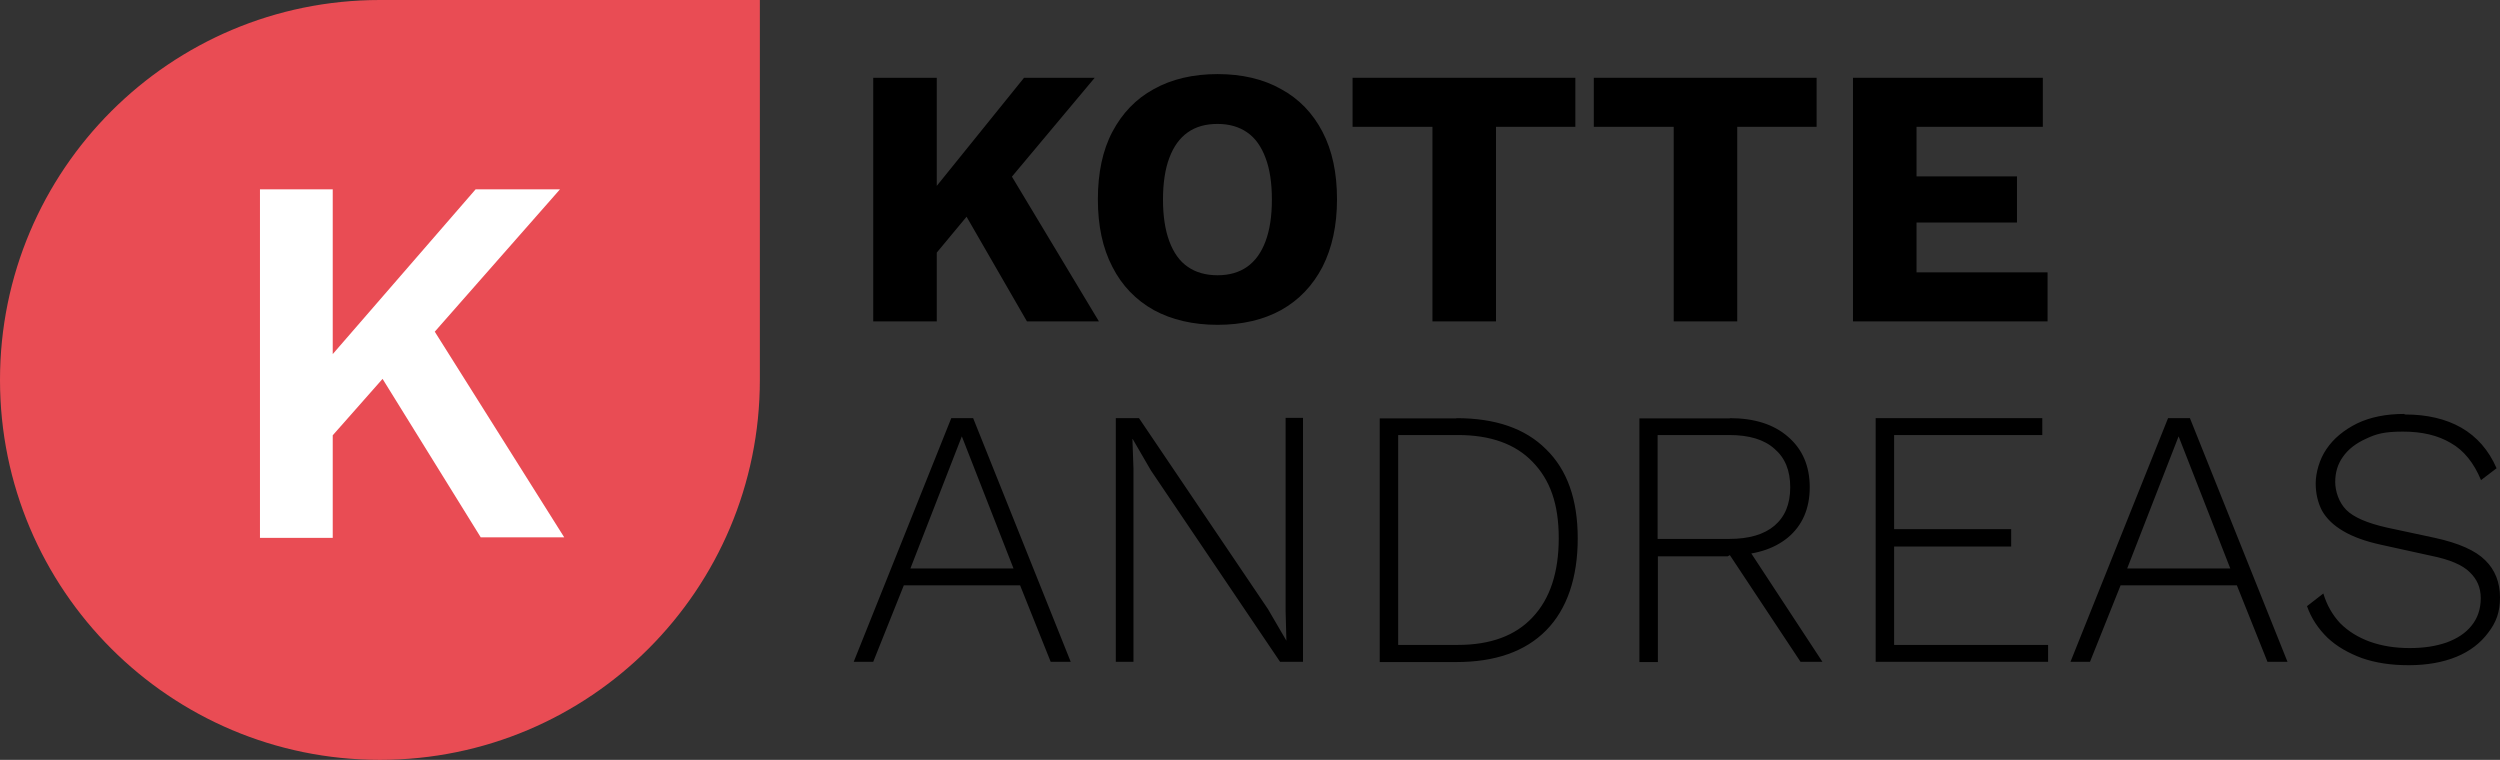
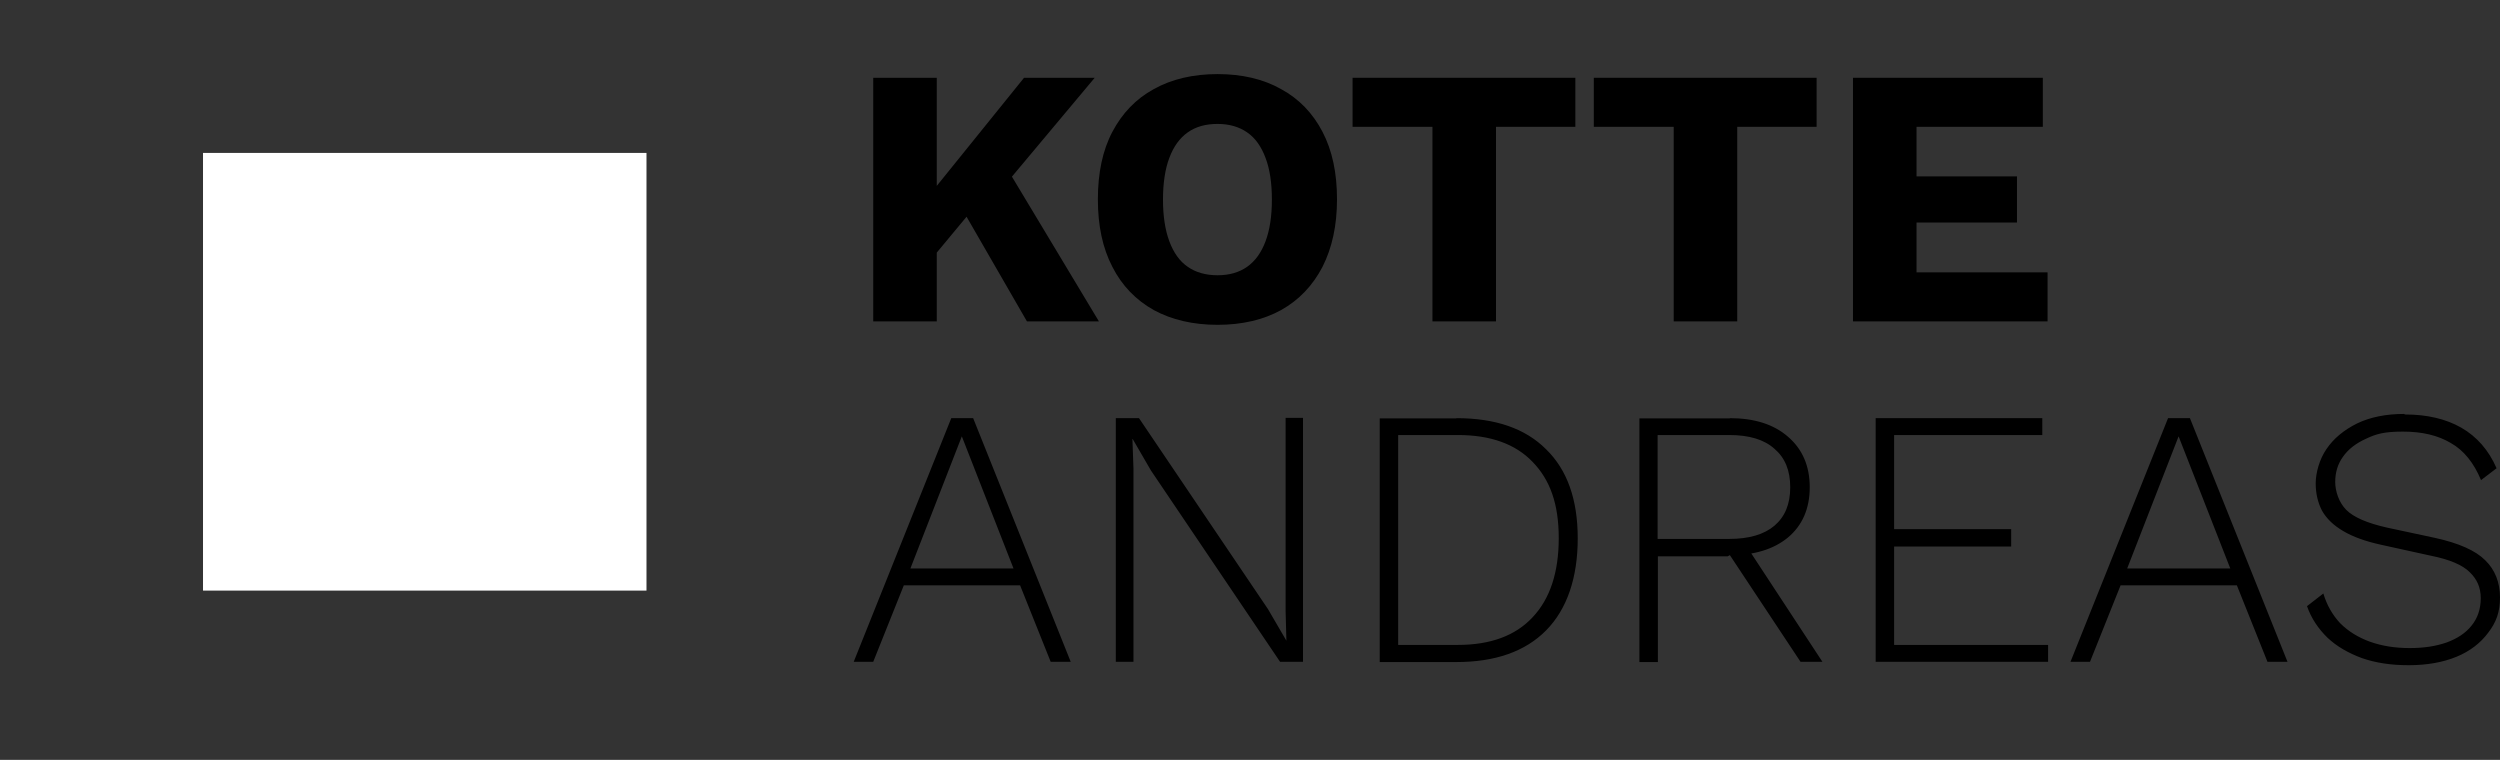
<svg xmlns="http://www.w3.org/2000/svg" id="Ebene_1" version="1.1" viewBox="0 0 948.2 288.2">
  <rect x="0" y="0" width="948.2" height="288.2" fill="#333333" stroke="none" />
  <defs>
    <style>
      .st0 {
        fill: #fff;
      }

      .st1 {
        fill: #e94c54;
      }
    </style>
  </defs>
  <rect class="st0" x="77" y="58" width="168.2" height="166" />
-   <path class="st1" d="M144.1,0C64.5,0,0,64.5,0,144.1s64.5,144.1,144.1,144.1,144.1-64.5,144.1-144.1V0h-144.1ZM182.4,203.9l-37.3-60.2-18.9,21.4v38.9h-27.6V71.8h27.6v62.5l54.2-62.5h32l-47.5,54,49.1,78h-31.6Z" />
  <g>
    <path d="M405.9,251h-7.4l-11.6-29h-44.1l-11.6,29h-7.4l37-92.4h8.3l37,92.4h-.2ZM345.3,215.6h39.1l-19.6-50.1-19.5,50.1ZM494.2,158.6v92.4h-8.7l-49-72.6-6.9-11.9h-.1l.4,11.2v73.3h-6.7v-92.4h8.8l48.9,72.4,7,12-.3-11.2v-73.3h6.6ZM552.4,158.6c14.8,0,26.1,3.9,34,11.8,8,7.8,12,19,12,33.8s-4,26.8-12,34.9c-7.9,8-19.3,12-34,12h-29.1v-92.4h29.1ZM553,244.6c12.3,0,21.8-3.5,28.3-10.5,6.6-7,9.9-17,9.9-30s-3.3-22.1-9.9-28.9c-6.5-6.8-16-10.2-28.3-10.2h-22.7v79.6h22.7ZM656.1,158.6c9.2,0,16.6,2.3,22,7,5.5,4.7,8.3,11.1,8.3,19.2s-2.8,14.5-8.3,19.1c-5.5,4.5-12.9,6.7-22.1,6.7l-.7.4h-26.5v40.1h-7v-92.4h34.3ZM655.9,204.4c7.5,0,13.2-1.7,17.1-5,4-3.4,6-8.2,6-14.6s-2-11.2-6-14.6c-3.9-3.5-9.6-5.2-17.1-5.2h-27.2v39.4h27.2ZM661.4,205.6l29.8,45.4h-8.3l-27.5-41.5,5.9-3.9h0ZM711.4,251v-92.4h63.2v6.4h-56.2v35.7h44.4v6.6h-44.4v37.3h58.4v6.4h-65.4ZM867.4,251h-7.4l-11.6-29h-44.1l-11.6,29h-7.4l37-92.4h8.3l37,92.4h-.2ZM806.8,215.6h39.1l-19.6-50.1-19.5,50.1ZM912.1,157.2c8.5,0,15.6,1.7,21.4,5,5.9,3.4,10.4,8.5,13.4,15.4l-5.9,4.5c-2.7-6.5-6.5-11.3-11.5-14.1-4.9-2.9-10.9-4.3-18.1-4.3s-10.2.9-14,2.7c-3.8,1.7-6.8,4-8.8,6.9-2,2.8-2.9,6-2.9,9.5s1.4,7.8,4.2,10.6,7.9,5,15.4,6.7l18.2,3.9c9.1,2,15.4,4.8,19.1,8.5,3.7,3.6,5.6,8.4,5.6,14.1s-1.5,9.5-4.5,13.4c-2.9,3.9-6.9,7-12,9.1s-11.2,3.2-18.1,3.2-12.6-.9-17.8-2.7c-5.1-1.9-9.5-4.4-13-7.7-3.5-3.4-6.2-7.4-7.8-12l6.2-4.8c1.3,4.4,3.5,8.2,6.4,11.3,3.1,3.1,6.9,5.4,11.3,7,4.5,1.6,9.5,2.4,15,2.4s9.9-.7,14-2.1c4.1-1.5,7.3-3.6,9.5-6.4,2.3-2.8,3.5-6.3,3.5-10.4s-1.4-7.2-4.2-9.9c-2.7-2.7-7.6-4.8-14.6-6.2l-19.1-4.2c-5.9-1.3-10.6-3-14.3-5.2-3.6-2.1-6.3-4.7-8-7.7-1.6-3.1-2.4-6.5-2.4-10.4s1.4-9.1,4.1-13c2.7-4,6.6-7.2,11.6-9.7,5-2.4,11-3.6,17.9-3.6l.2.2Z" />
    <g>
      <polygon points="726.9 103.3 726.9 84.4 765 84.4 765 66.9 726.9 66.9 726.9 48.1 774.8 48.1 774.8 29.5 702.8 29.5 702.8 121.9 776.6 121.9 776.6 103.3 726.9 103.3" />
      <polygon points="604.5 48.1 634.8 48.1 634.8 121.9 658.9 121.9 658.9 48.1 689 48.1 689 29.5 604.5 29.5 604.5 48.1" />
      <polygon points="415.2 29.5 388.4 29.5 355.3 70.5 355.3 29.5 331.2 29.5 331.2 121.9 355.3 121.9 355.3 95.8 366.6 82.2 389.5 121.9 416.8 121.9 383.8 67 415.2 29.5" />
      <path d="M485.9,33.8c-6.7-3.8-14.8-5.7-24.1-5.7s-17.4,1.9-24.2,5.7c-6.8,3.7-12,9.2-15.7,16.2s-5.5,15.6-5.5,25.6,1.8,18.5,5.5,25.6c3.6,7.1,8.9,12.6,15.7,16.4,6.8,3.7,14.9,5.6,24.2,5.6s17.4-1.9,24.1-5.6c6.8-3.8,12-9.3,15.7-16.4,3.6-7.1,5.5-15.6,5.5-25.6s-1.8-18.5-5.5-25.6-8.9-12.5-15.7-16.2ZM480,91.5c-1.6,4.3-3.9,7.5-7,9.7-3,2.1-6.7,3.2-11.2,3.2s-8.3-1.1-11.3-3.2c-3.1-2.1-5.4-5.4-7-9.7-1.6-4.3-2.4-9.6-2.4-15.8s.8-11.6,2.4-15.8c1.6-4.3,3.9-7.5,7-9.7s6.9-3.2,11.3-3.2,8.2,1.1,11.2,3.2c3.1,2.1,5.4,5.4,7,9.7,1.6,4.2,2.4,9.5,2.4,15.8s-.8,11.5-2.4,15.8Z" />
      <polygon points="513 48.1 543.3 48.1 543.3 121.9 567.4 121.9 567.4 48.1 597.5 48.1 597.5 29.5 513 29.5 513 48.1" />
    </g>
  </g>
</svg>